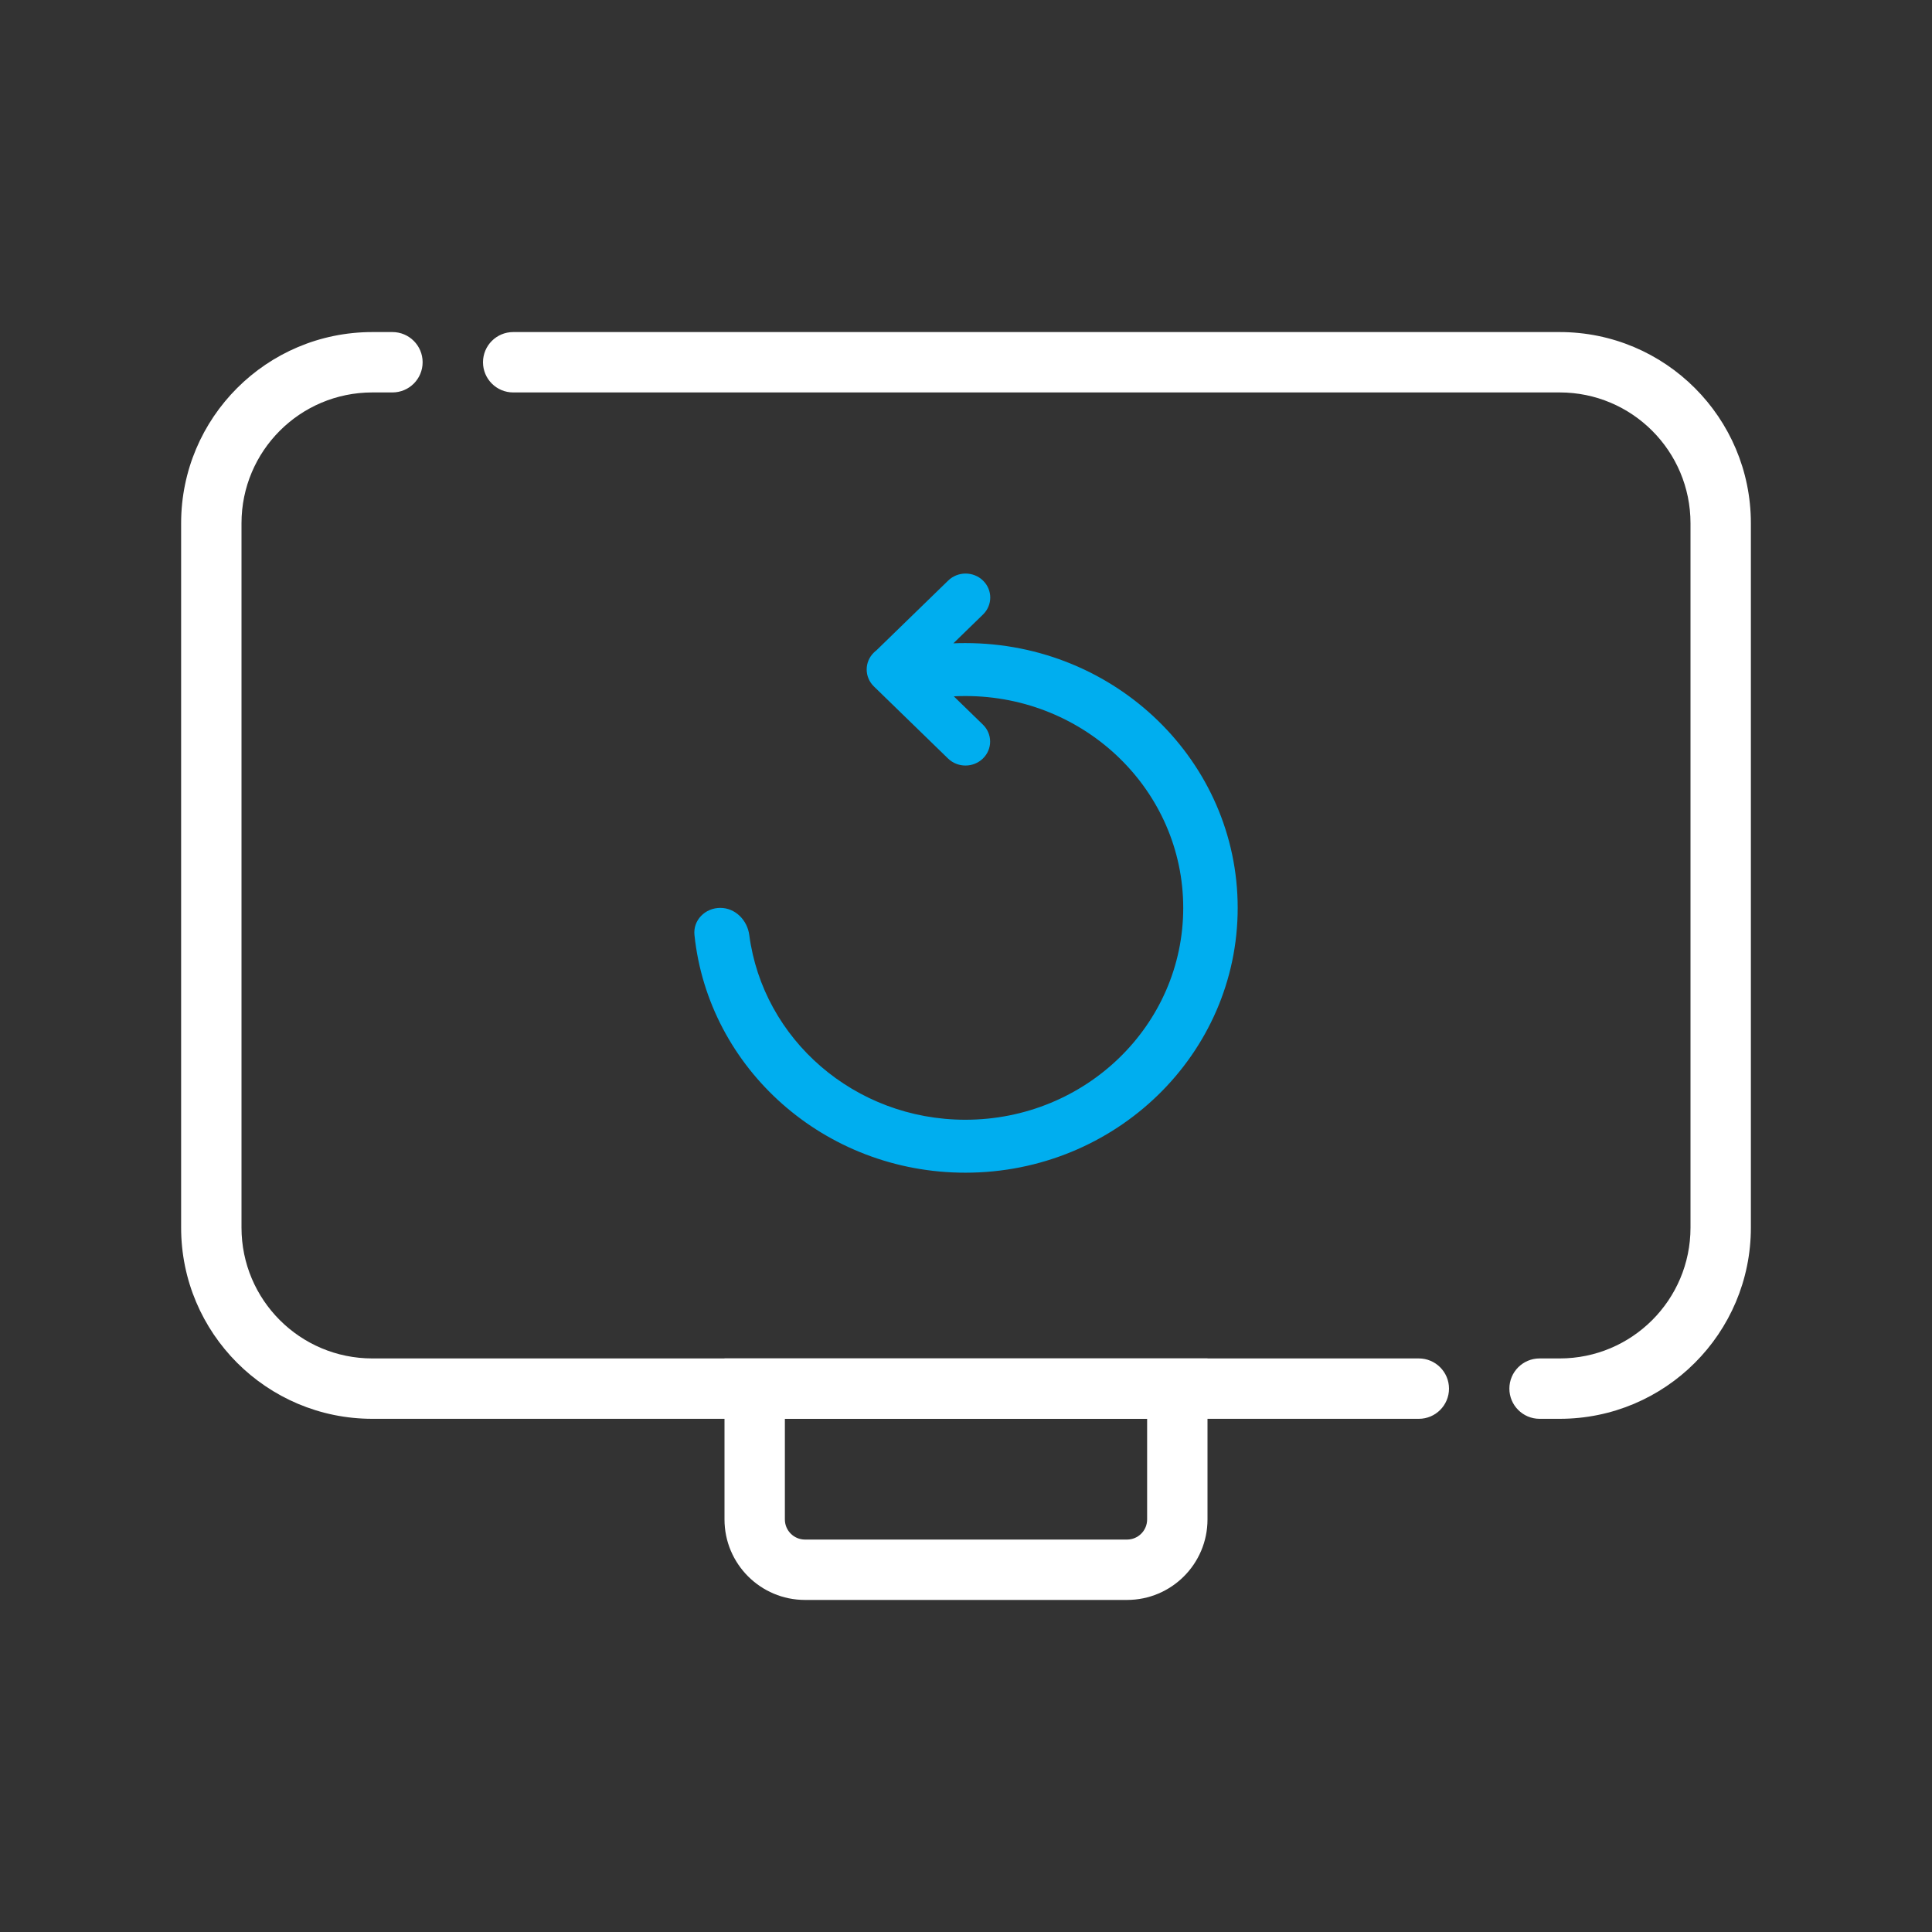
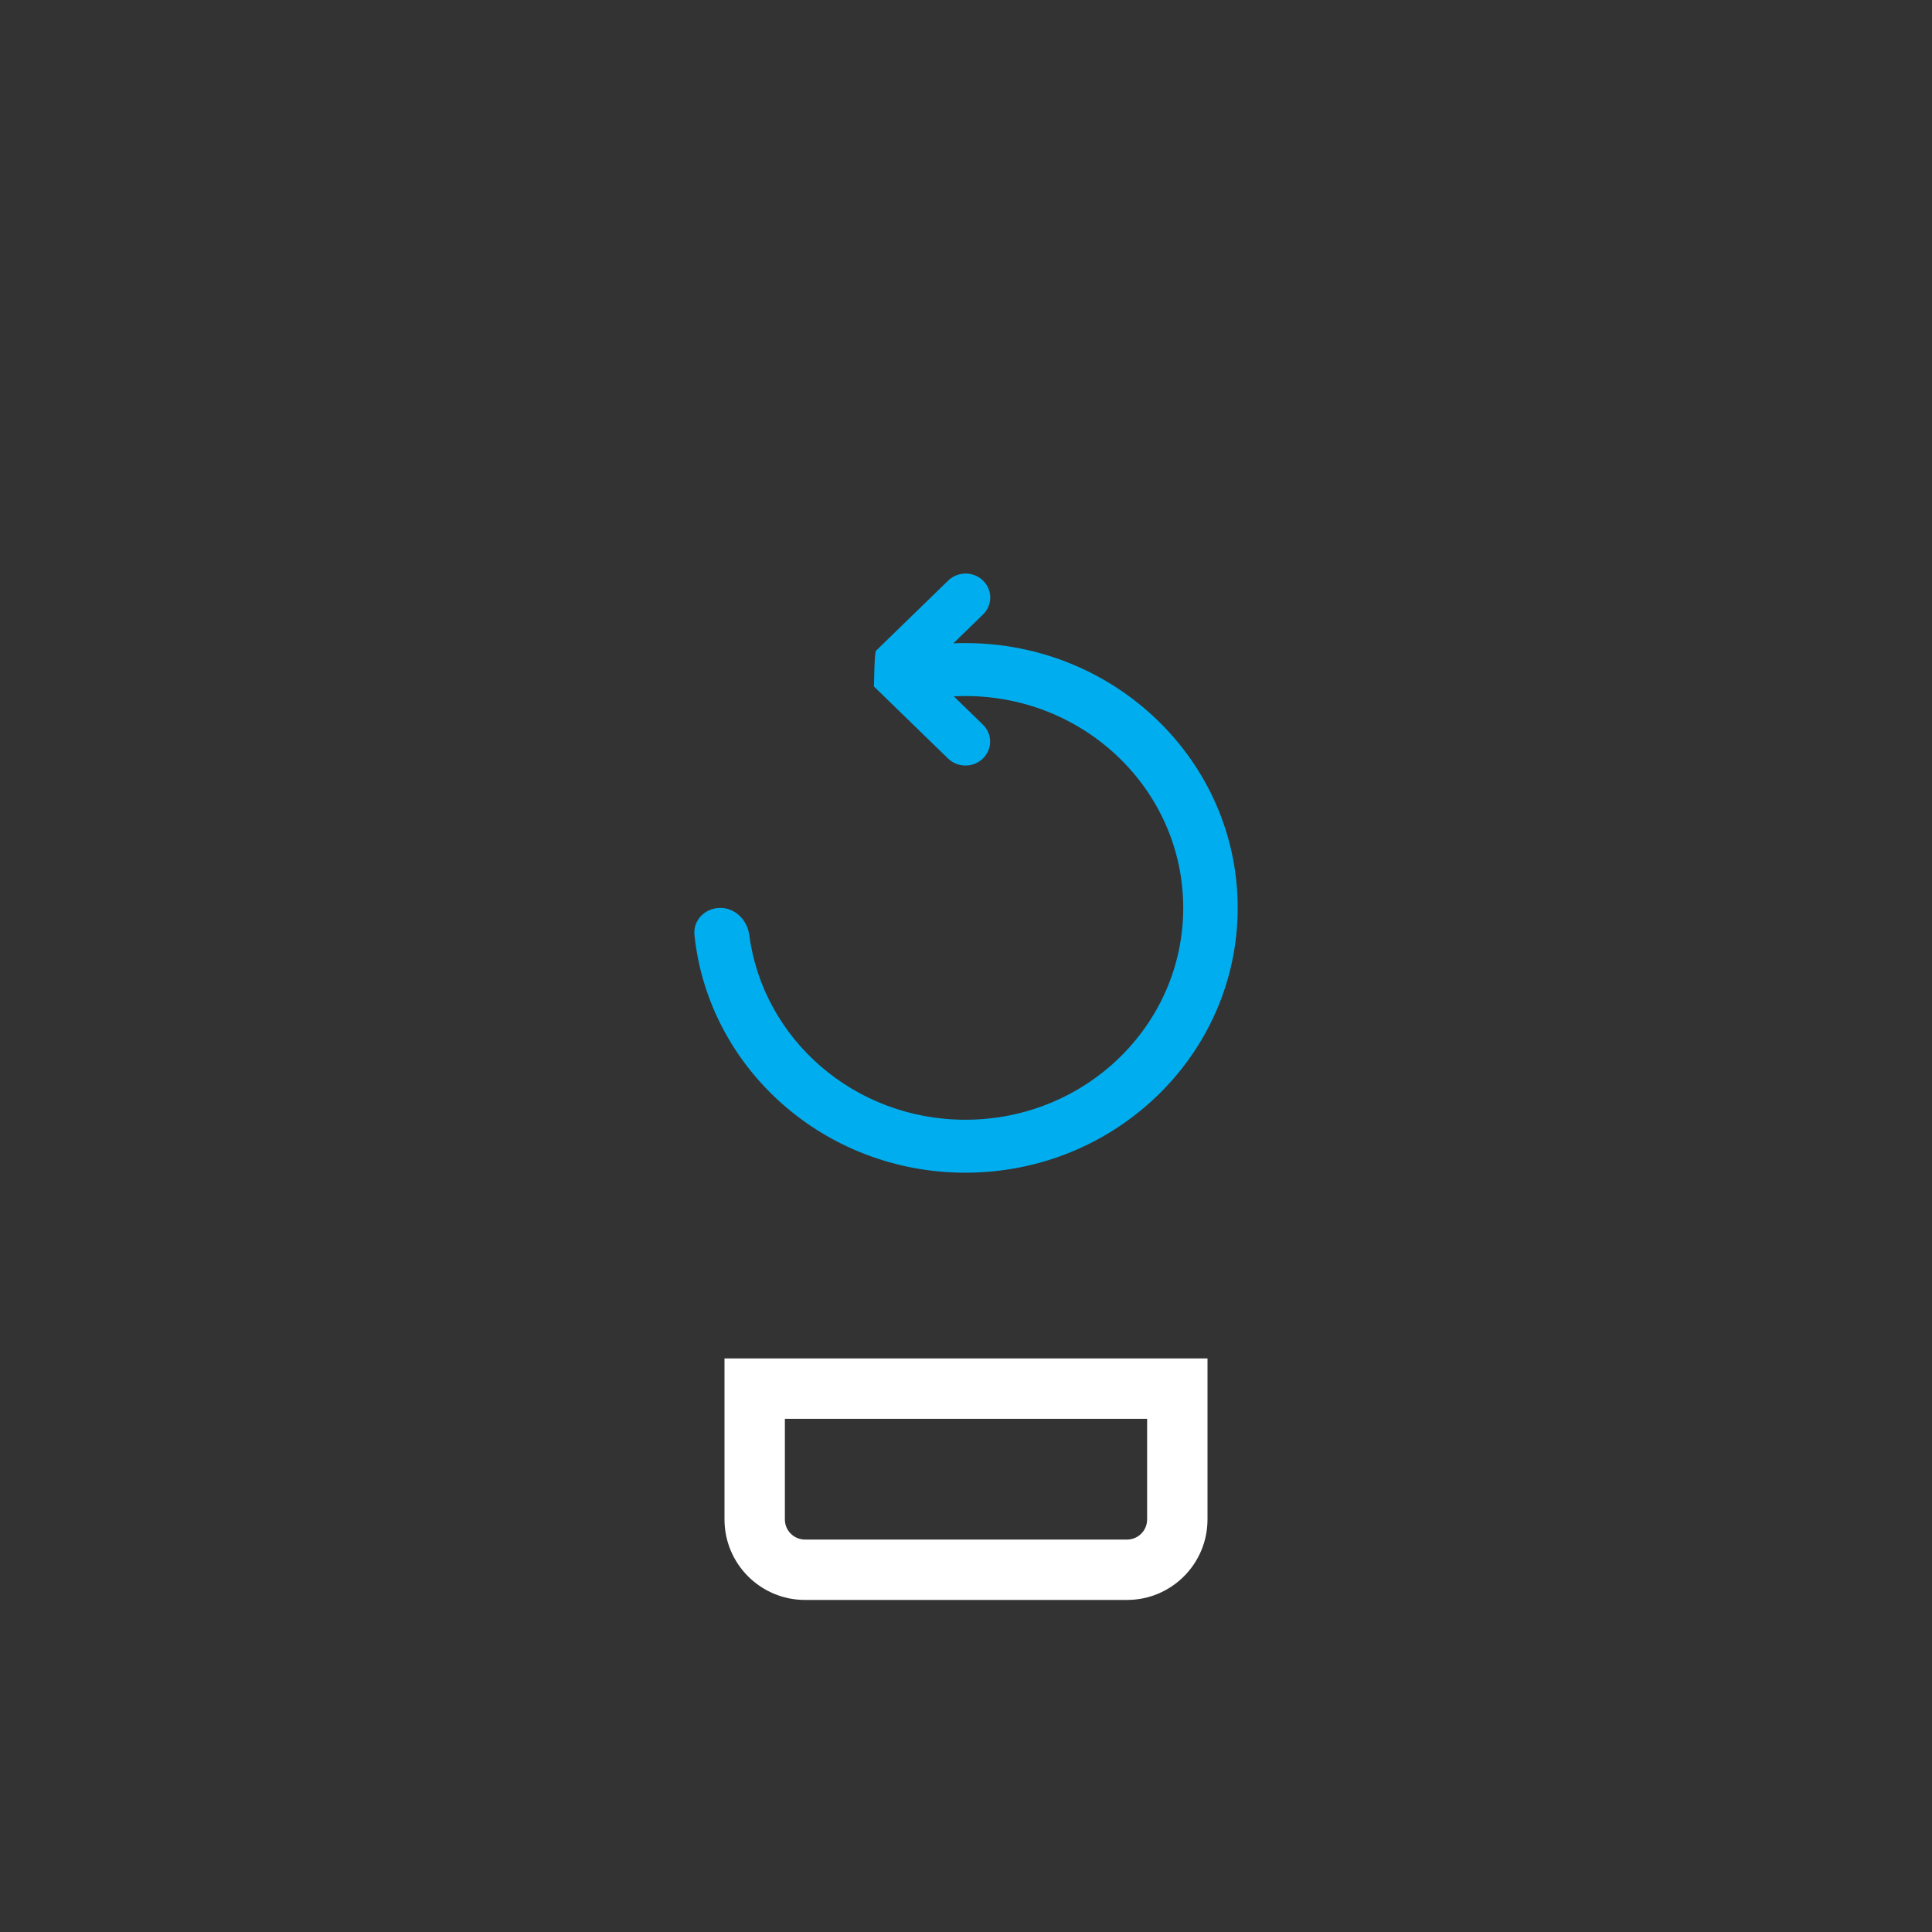
<svg xmlns="http://www.w3.org/2000/svg" width="64" height="64" viewBox="0 0 64 64" fill="none">
  <rect x="0" y="0" width="64" height="64" fill="#333333" stroke="none" />
  <path fill-rule="evenodd" clip-rule="evenodd" d="M38 47H26V50.333C26 50.702 26.299 51 26.667 51H37.333C37.702 51 38 50.702 38 50.333V47ZM24 45V50.333C24 51.806 25.194 53 26.667 53H37.333C38.806 53 40 51.806 40 50.333V45H24Z" fill="white" />
-   <path fill-rule="evenodd" clip-rule="evenodd" d="M6 17.333C6 13.835 8.836 11 12.334 11L13 11C13.552 11 14 11.448 14 12C14 12.552 13.552 13 13 13L12.334 13C9.94 13 8 14.94 8 17.333L8 40.667C8 43.06 9.94 45 12.334 45H47C47.552 45 48 45.448 48 46C48 46.552 47.552 47 47 47H12.334C8.836 47 6 44.164 6 40.667L6 17.333ZM16 12C16 11.448 16.448 11 17 11L51.667 11C55.164 11 58 13.836 58 17.333V40.667C58 44.164 55.164 47 51.667 47H51C50.448 47 50 46.552 50 46C50 45.448 50.448 45 51 45H51.667C54.06 45 56 43.06 56 40.667V17.333C56 14.94 54.06 13 51.667 13L17 13C16.448 13 16 12.552 16 12Z" fill="white" />
-   <path d="M31.596 23.067L32.56 24.004C32.879 24.314 32.879 24.817 32.56 25.127C32.241 25.437 31.724 25.437 31.405 25.127L28.949 22.739C28.63 22.429 28.63 21.926 28.949 21.616C28.974 21.59 29.002 21.567 29.03 21.546L31.409 19.233C31.728 18.922 32.245 18.922 32.564 19.233C32.883 19.543 32.883 20.046 32.564 20.356L31.582 21.311C31.714 21.305 31.846 21.303 31.979 21.303C36.961 21.303 41 25.23 41 30.075C41 34.919 36.961 38.847 31.979 38.847C27.309 38.847 23.468 35.397 23.005 30.975C22.953 30.48 23.361 30.075 23.86 30.075C24.358 30.075 24.756 30.481 24.821 30.975C25.275 34.426 28.306 37.093 31.979 37.093C35.965 37.093 39.196 33.951 39.196 30.075C39.196 26.199 35.965 23.057 31.979 23.057C31.85 23.057 31.723 23.06 31.596 23.067Z" fill="#00AEEF" />
+   <path d="M31.596 23.067L32.56 24.004C32.879 24.314 32.879 24.817 32.56 25.127C32.241 25.437 31.724 25.437 31.405 25.127L28.949 22.739C28.974 21.59 29.002 21.567 29.03 21.546L31.409 19.233C31.728 18.922 32.245 18.922 32.564 19.233C32.883 19.543 32.883 20.046 32.564 20.356L31.582 21.311C31.714 21.305 31.846 21.303 31.979 21.303C36.961 21.303 41 25.23 41 30.075C41 34.919 36.961 38.847 31.979 38.847C27.309 38.847 23.468 35.397 23.005 30.975C22.953 30.48 23.361 30.075 23.86 30.075C24.358 30.075 24.756 30.481 24.821 30.975C25.275 34.426 28.306 37.093 31.979 37.093C35.965 37.093 39.196 33.951 39.196 30.075C39.196 26.199 35.965 23.057 31.979 23.057C31.85 23.057 31.723 23.06 31.596 23.067Z" fill="#00AEEF" />
</svg>